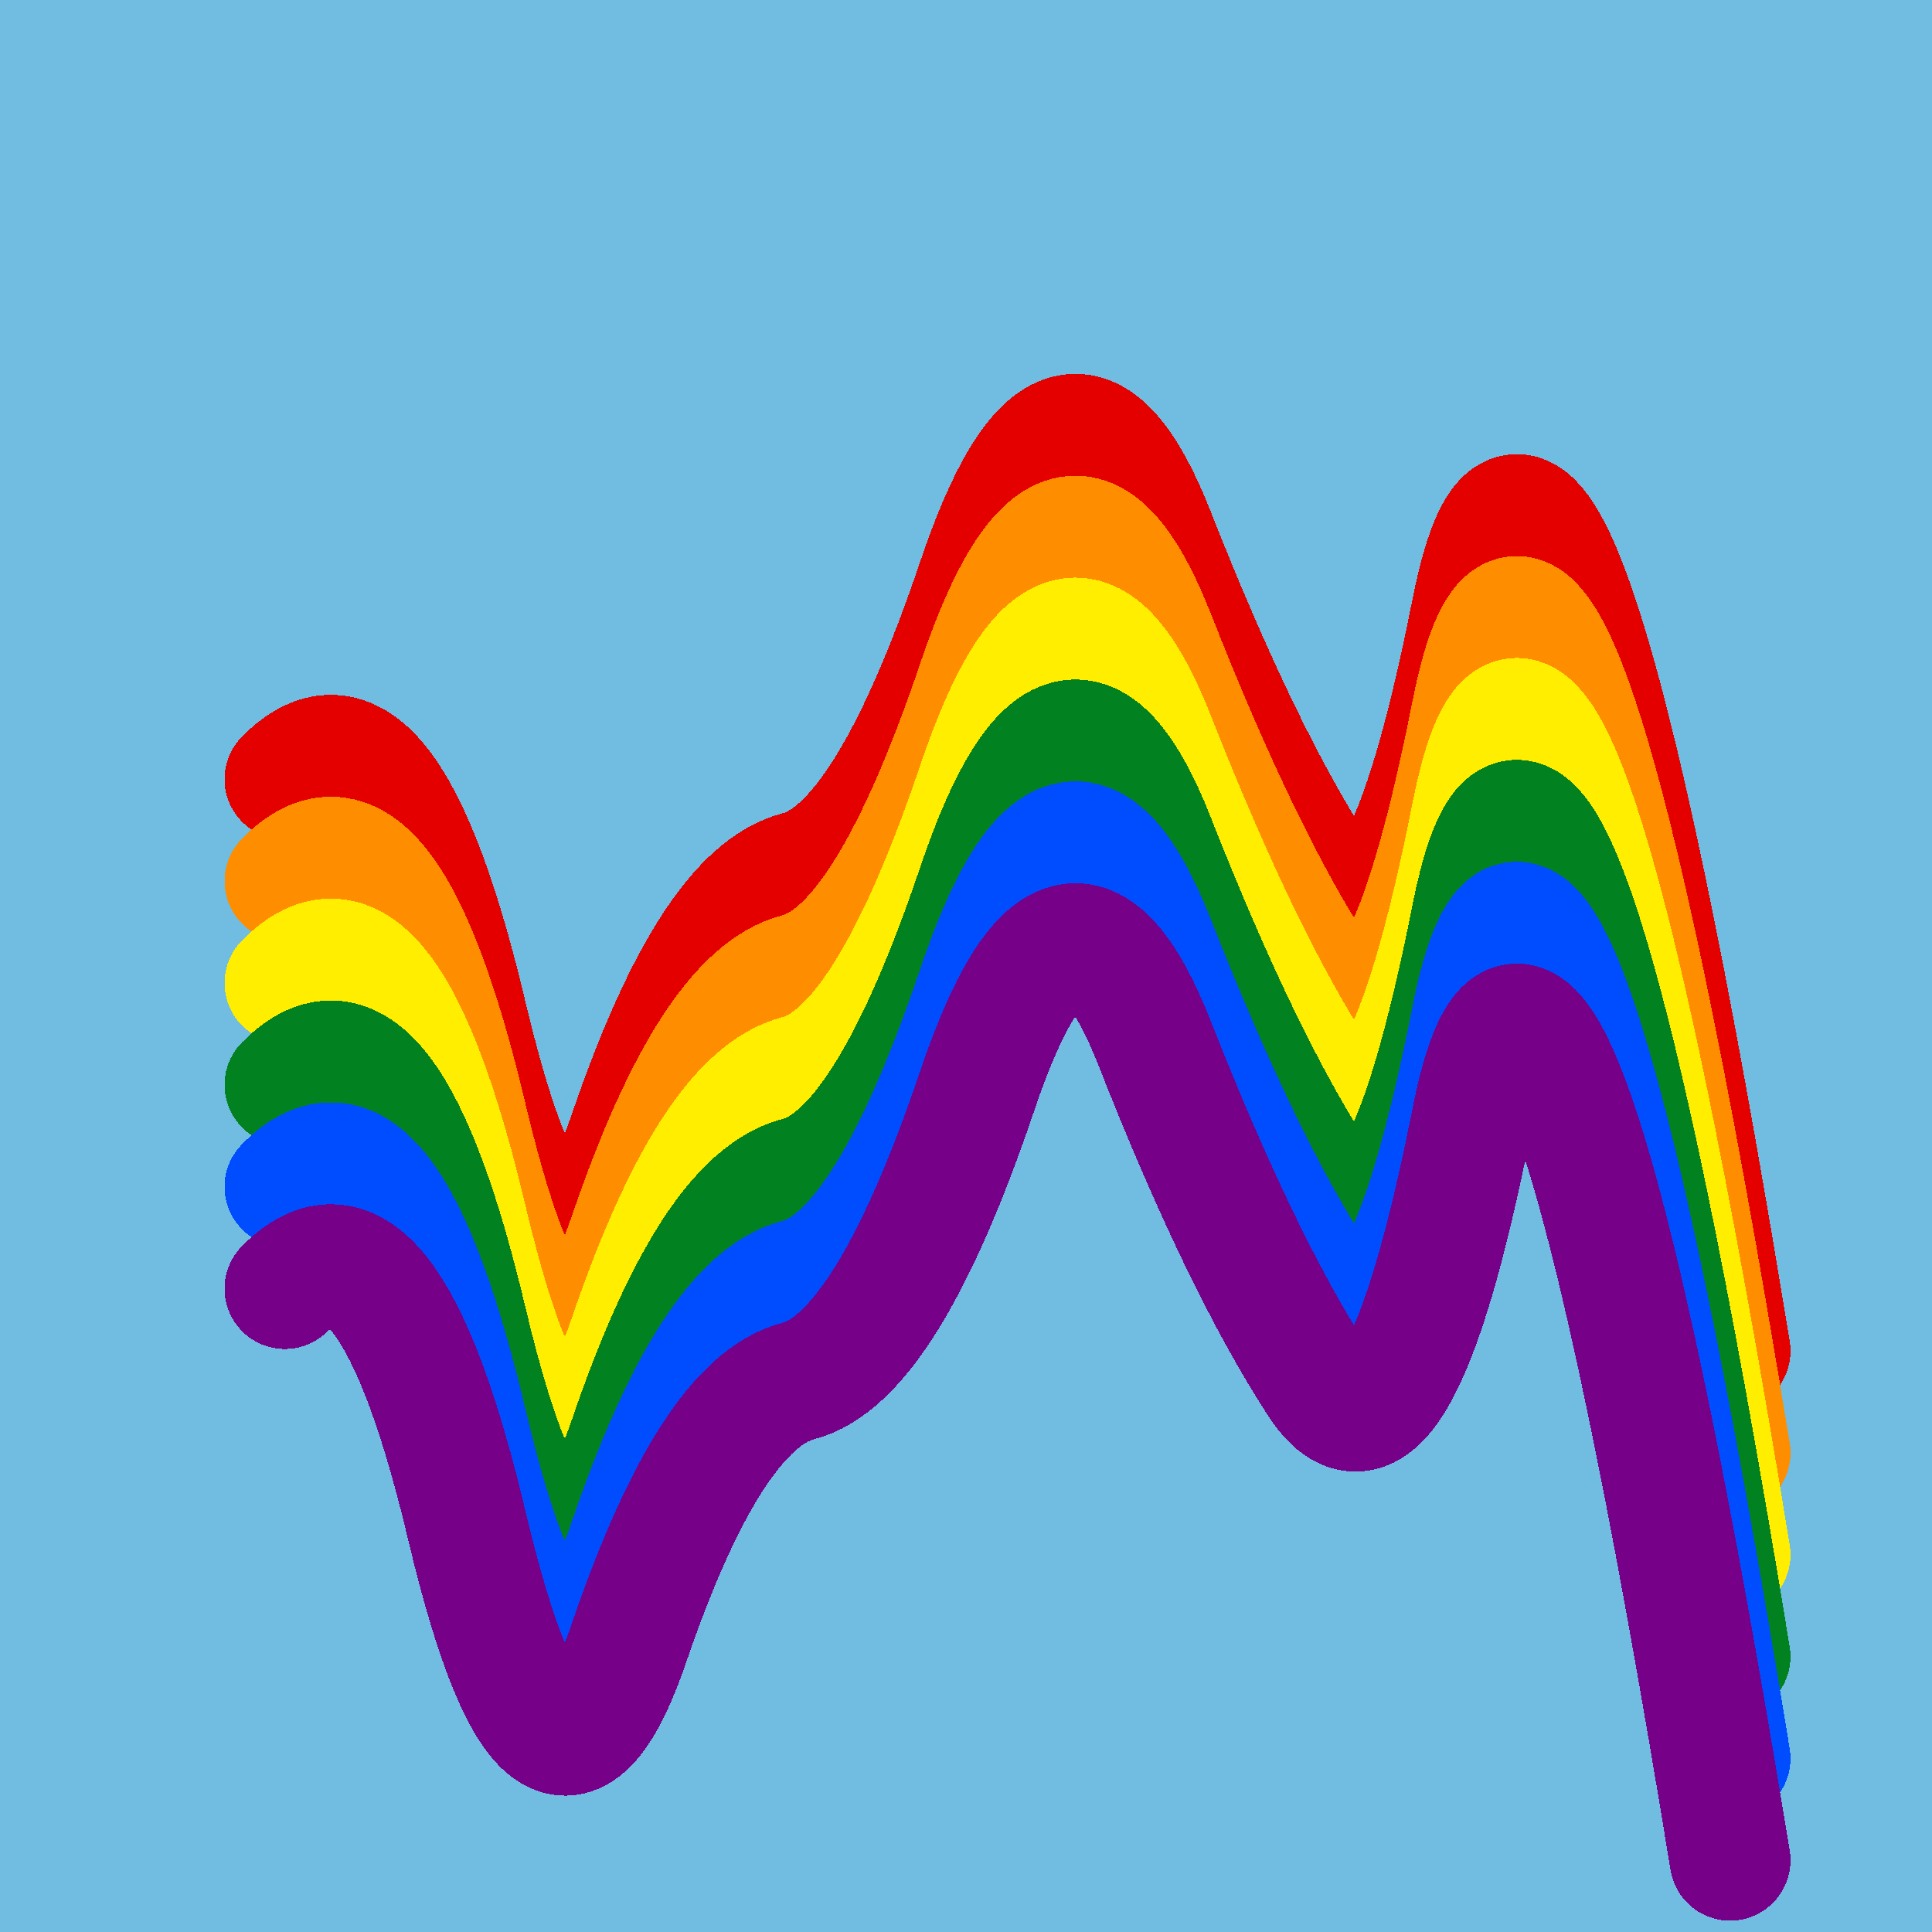
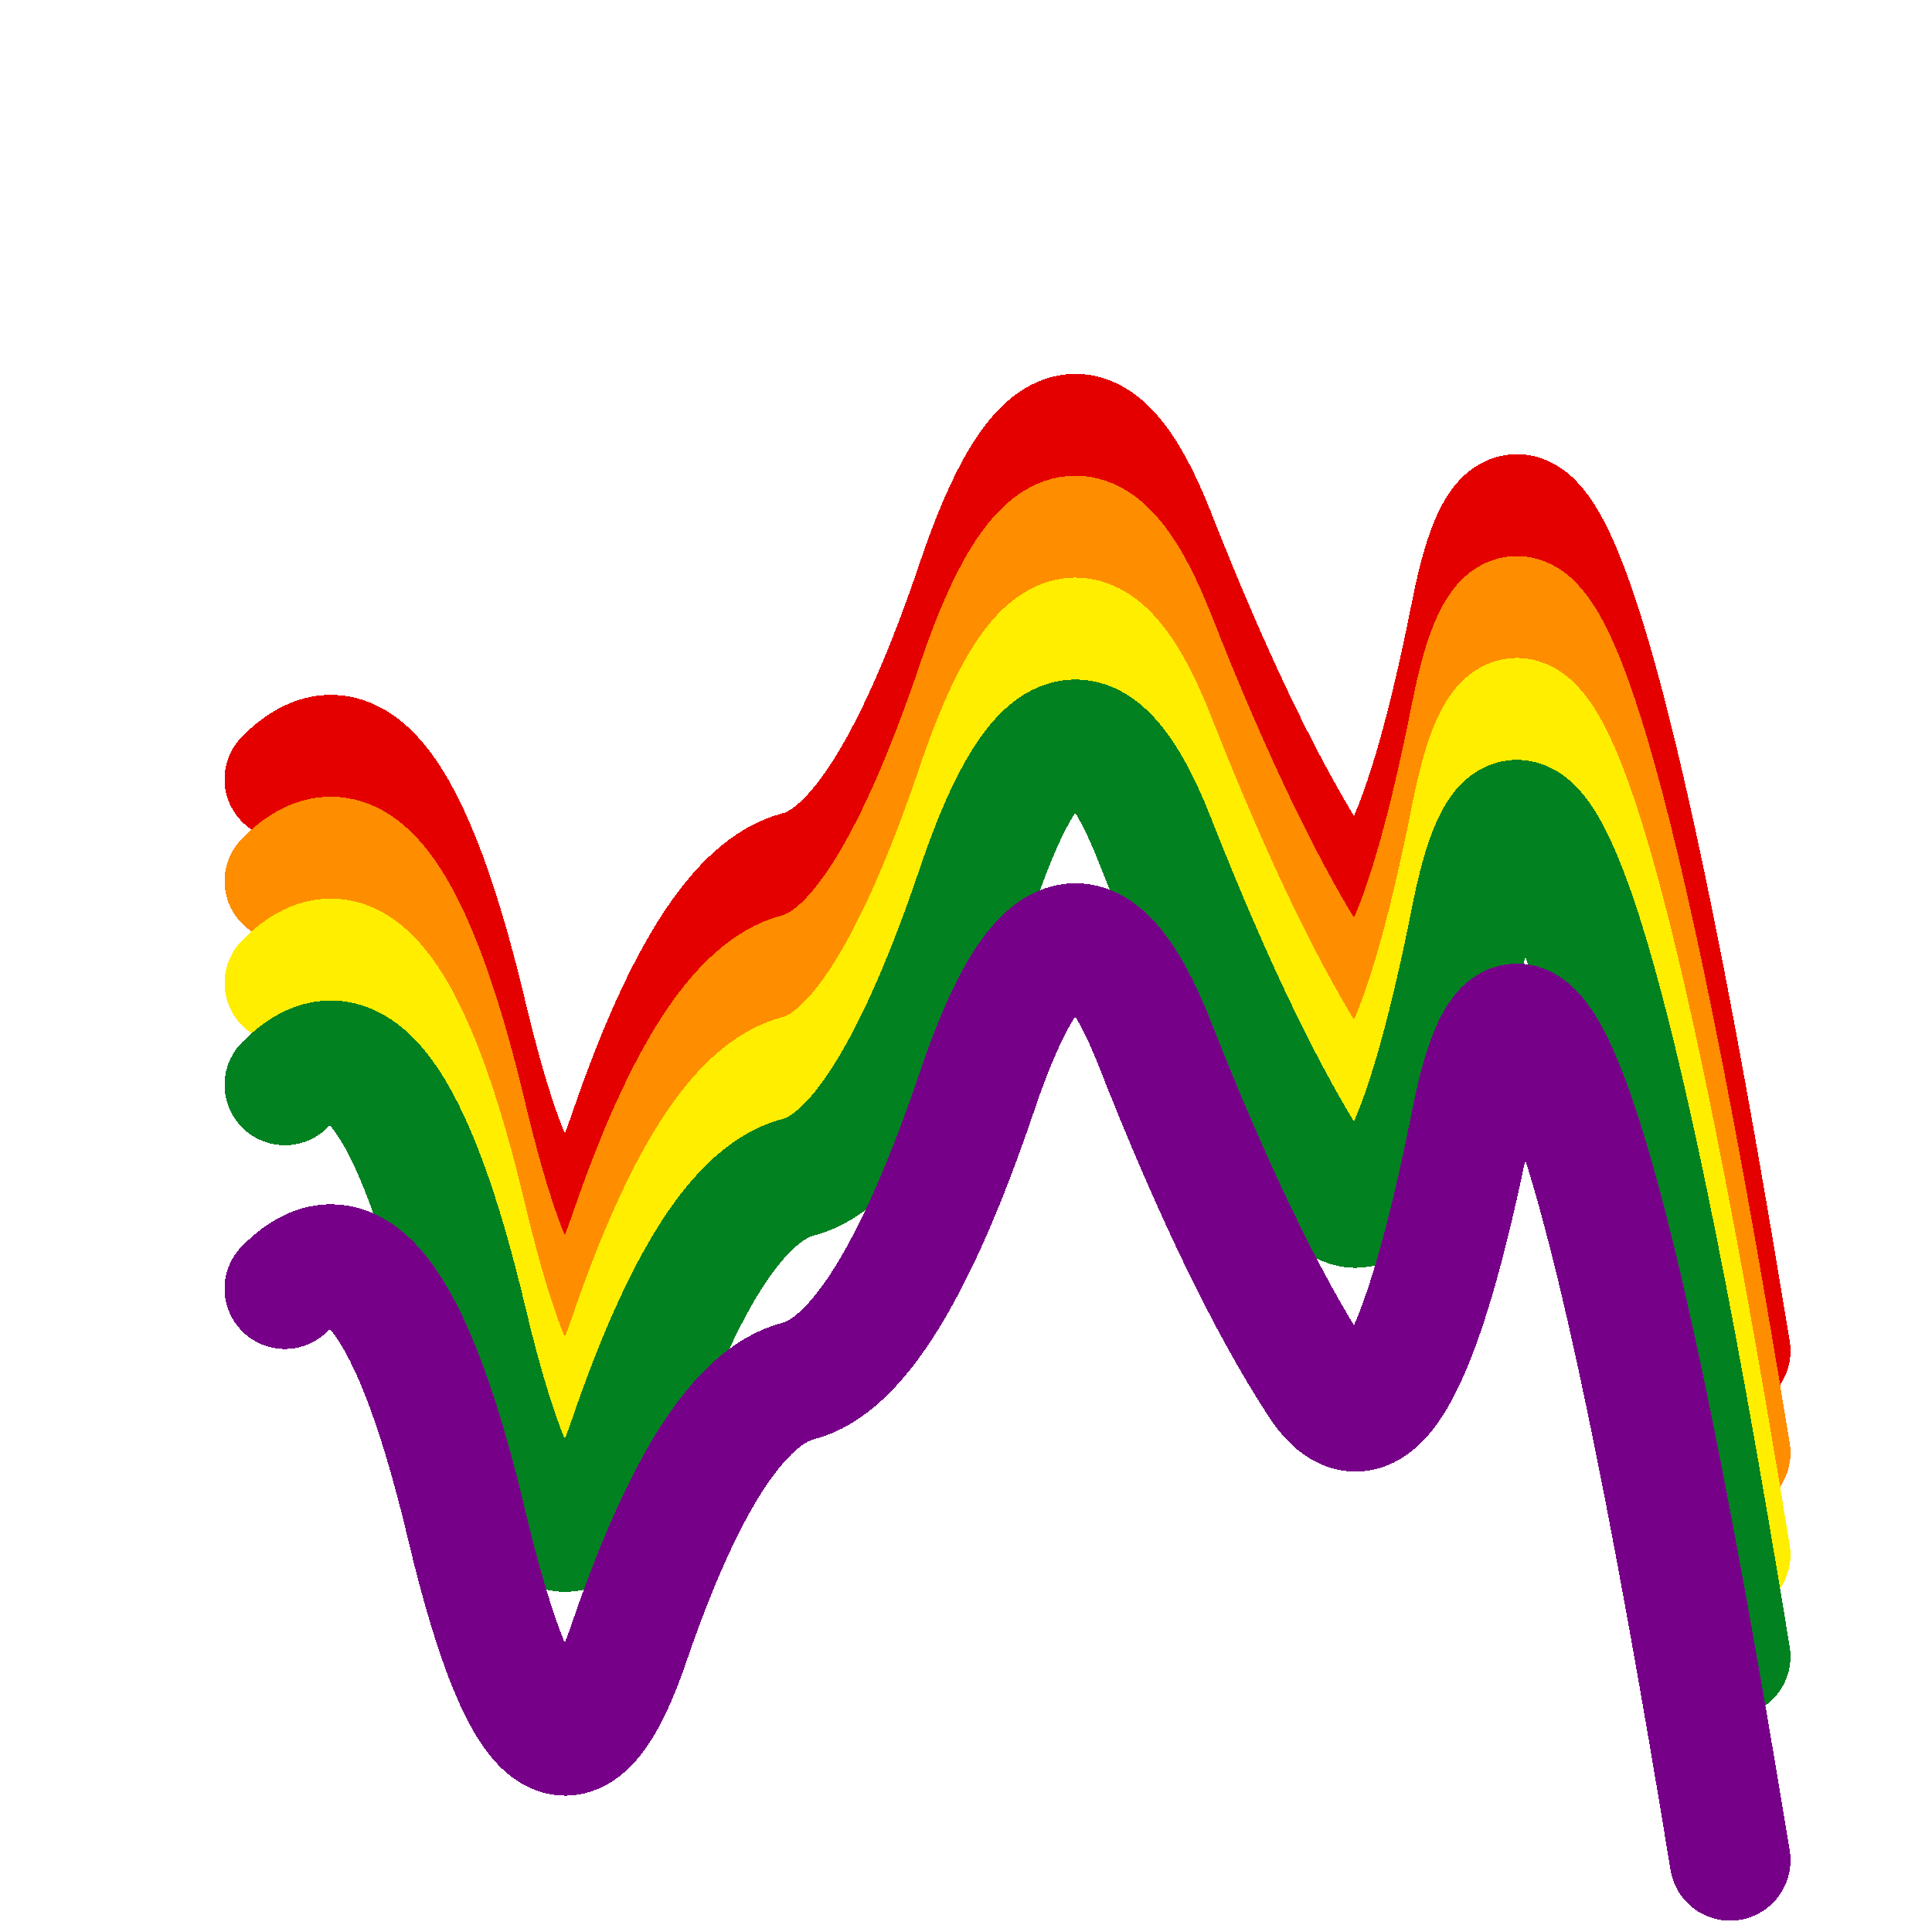
<svg xmlns="http://www.w3.org/2000/svg" width="1024" height="1024" viewBox="0 0 1024 1024" shape-rendering="crispEdges">
-   <rect width="1024" height="1024" fill="#71BCE1" />
  <path d="M151,413 Q205,358,248,541,292,724,334,599,377,474,423,462,470,450,518,308,566,166,612,283,658,400,699,463,740,526,780,324,820,122,917,716" fill="transparent" stroke="#E50000" stroke-width="64" stroke-linecap="round" transform="translate(0,0)" />
  <path d="M151,413 Q205,358,248,541,292,724,334,599,377,474,423,462,470,450,518,308,566,166,612,283,658,400,699,463,740,526,780,324,820,122,917,716" fill="transparent" stroke="#FF8D00" stroke-width="64" stroke-linecap="round" transform="translate(0,54)" />
  <path d="M151,413 Q205,358,248,541,292,724,334,599,377,474,423,462,470,450,518,308,566,166,612,283,658,400,699,463,740,526,780,324,820,122,917,716" fill="transparent" stroke="#FFEE00" stroke-width="64" stroke-linecap="round" transform="translate(0,108)" />
  <path d="M151,413 Q205,358,248,541,292,724,334,599,377,474,423,462,470,450,518,308,566,166,612,283,658,400,699,463,740,526,780,324,820,122,917,716" fill="transparent" stroke="#028121" stroke-width="64" stroke-linecap="round" transform="translate(0,162)" />
-   <path d="M151,413 Q205,358,248,541,292,724,334,599,377,474,423,462,470,450,518,308,566,166,612,283,658,400,699,463,740,526,780,324,820,122,917,716" fill="transparent" stroke="#004CFF" stroke-width="64" stroke-linecap="round" transform="translate(0,216)" />
  <path d="M151,413 Q205,358,248,541,292,724,334,599,377,474,423,462,470,450,518,308,566,166,612,283,658,400,699,463,740,526,780,324,820,122,917,716" fill="transparent" stroke="#770088" stroke-width="64" stroke-linecap="round" transform="translate(0,270)" />
</svg>